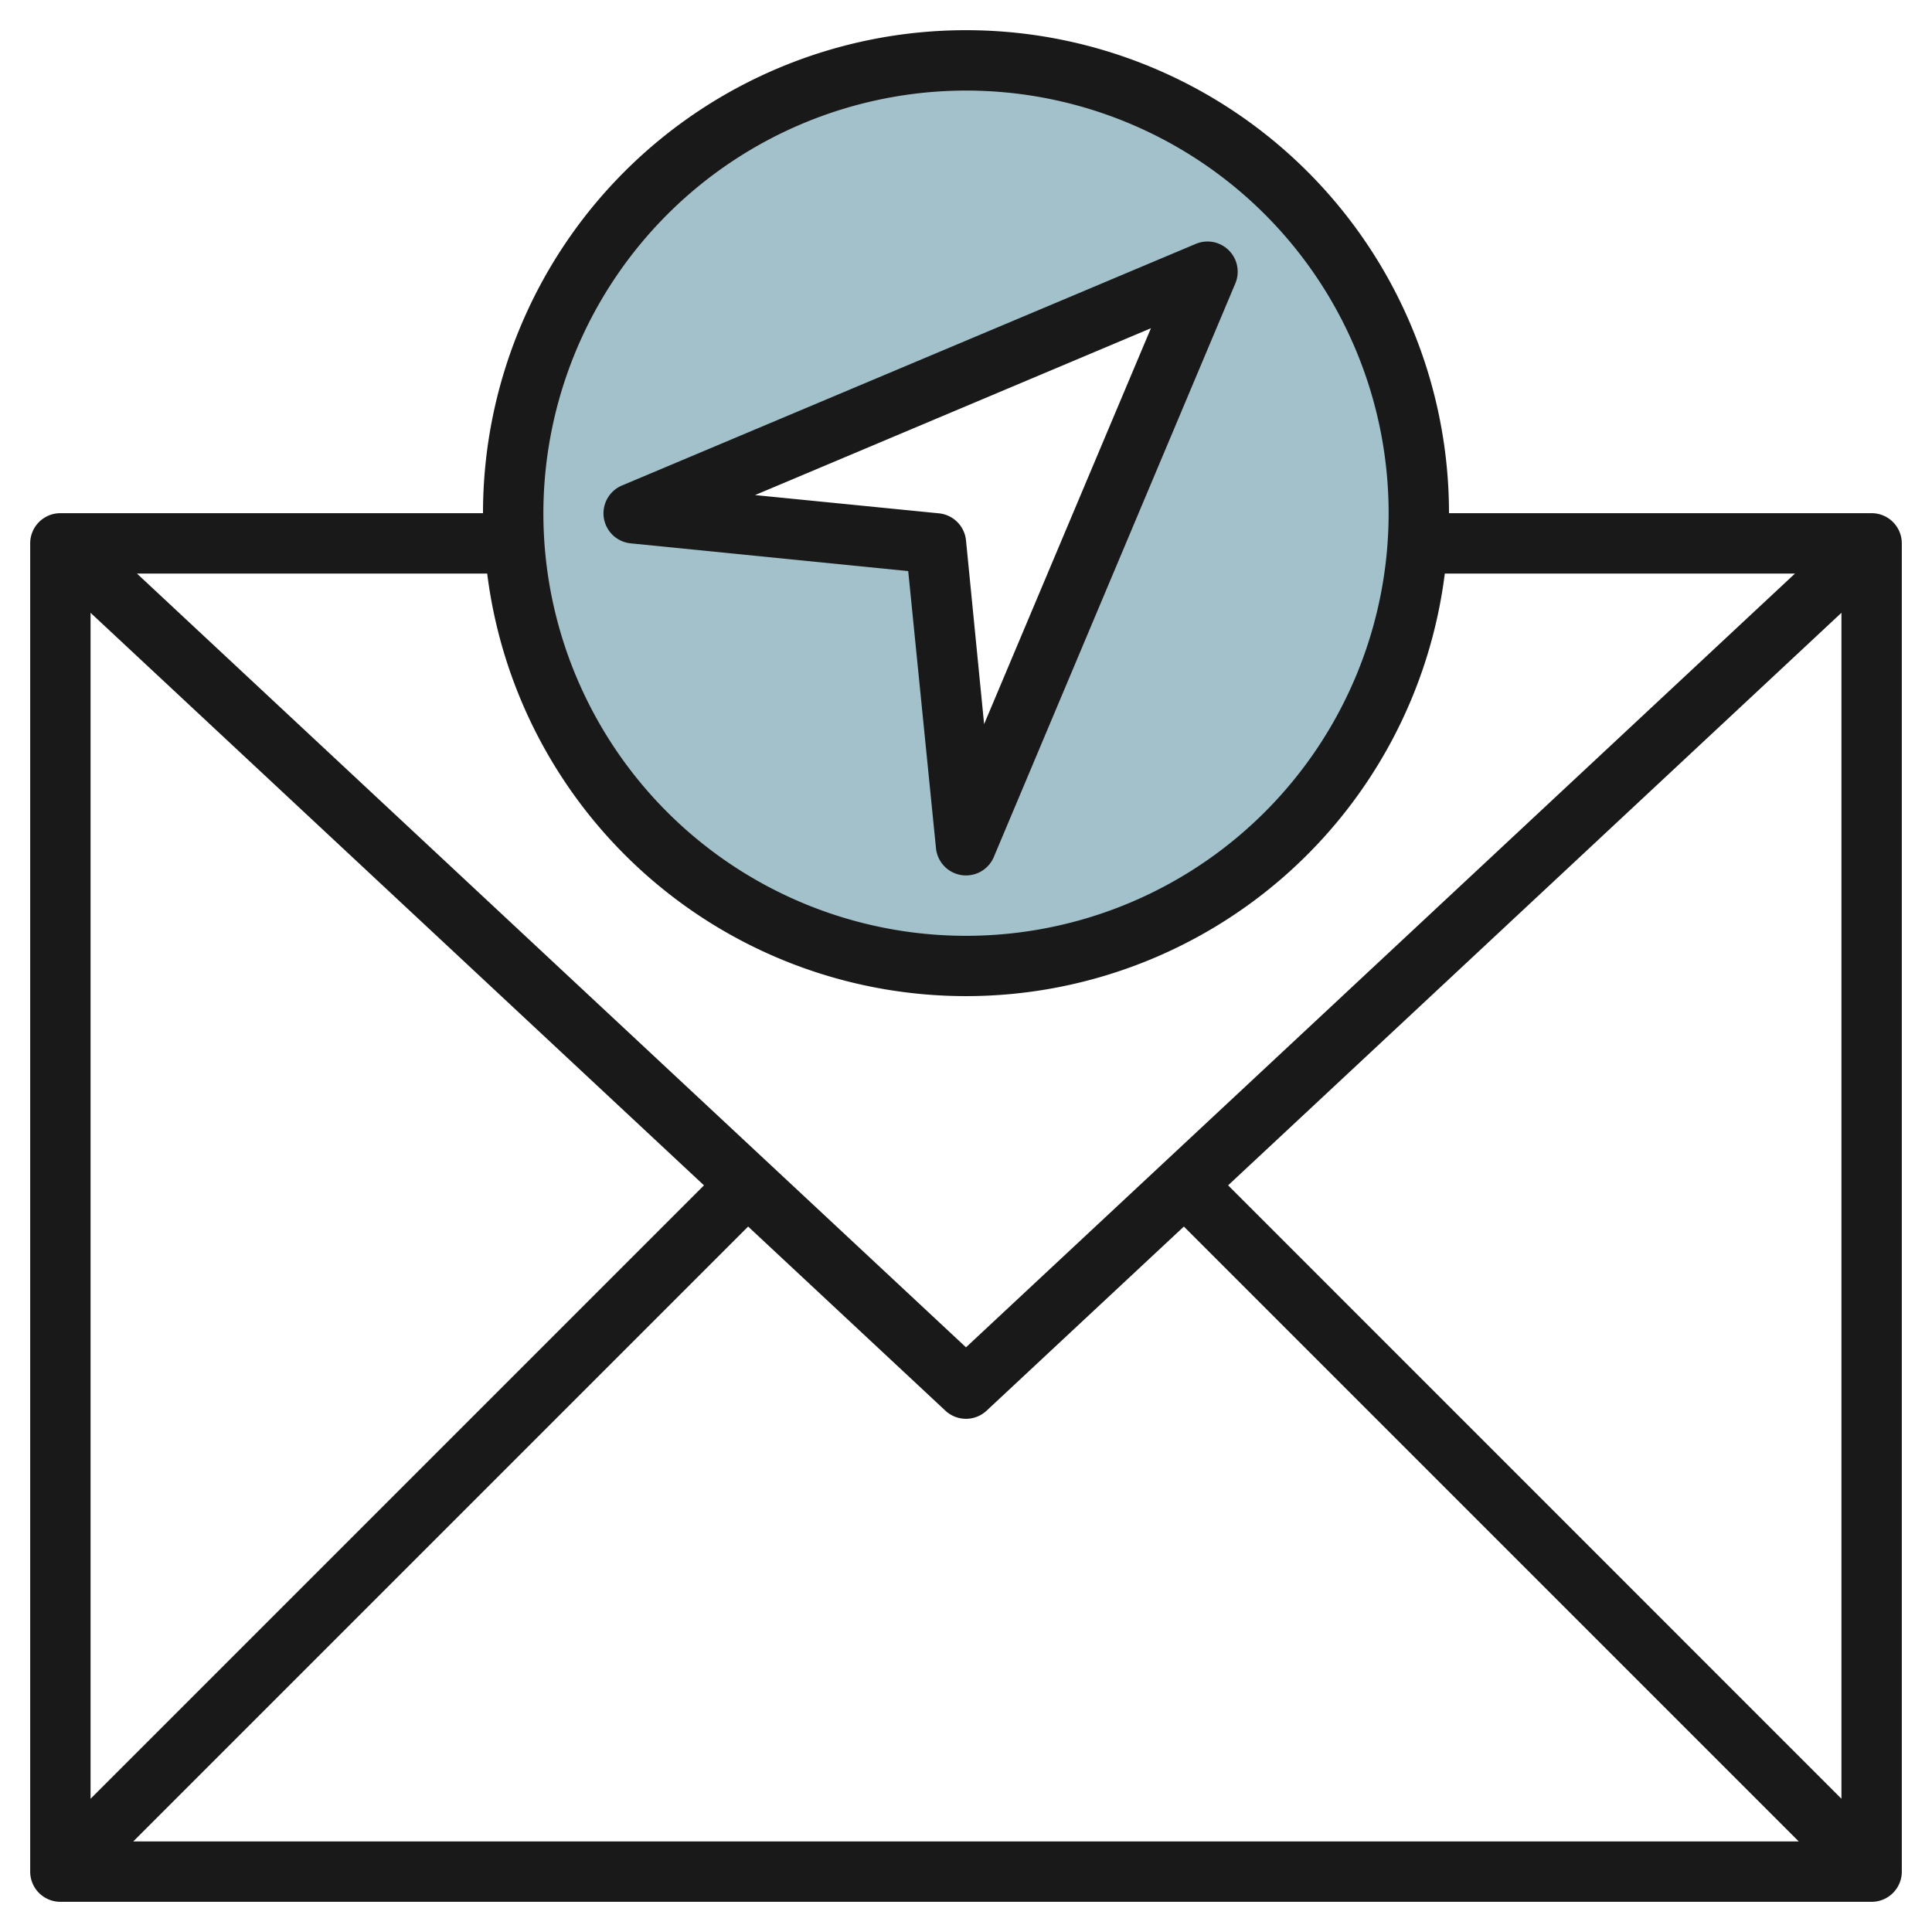
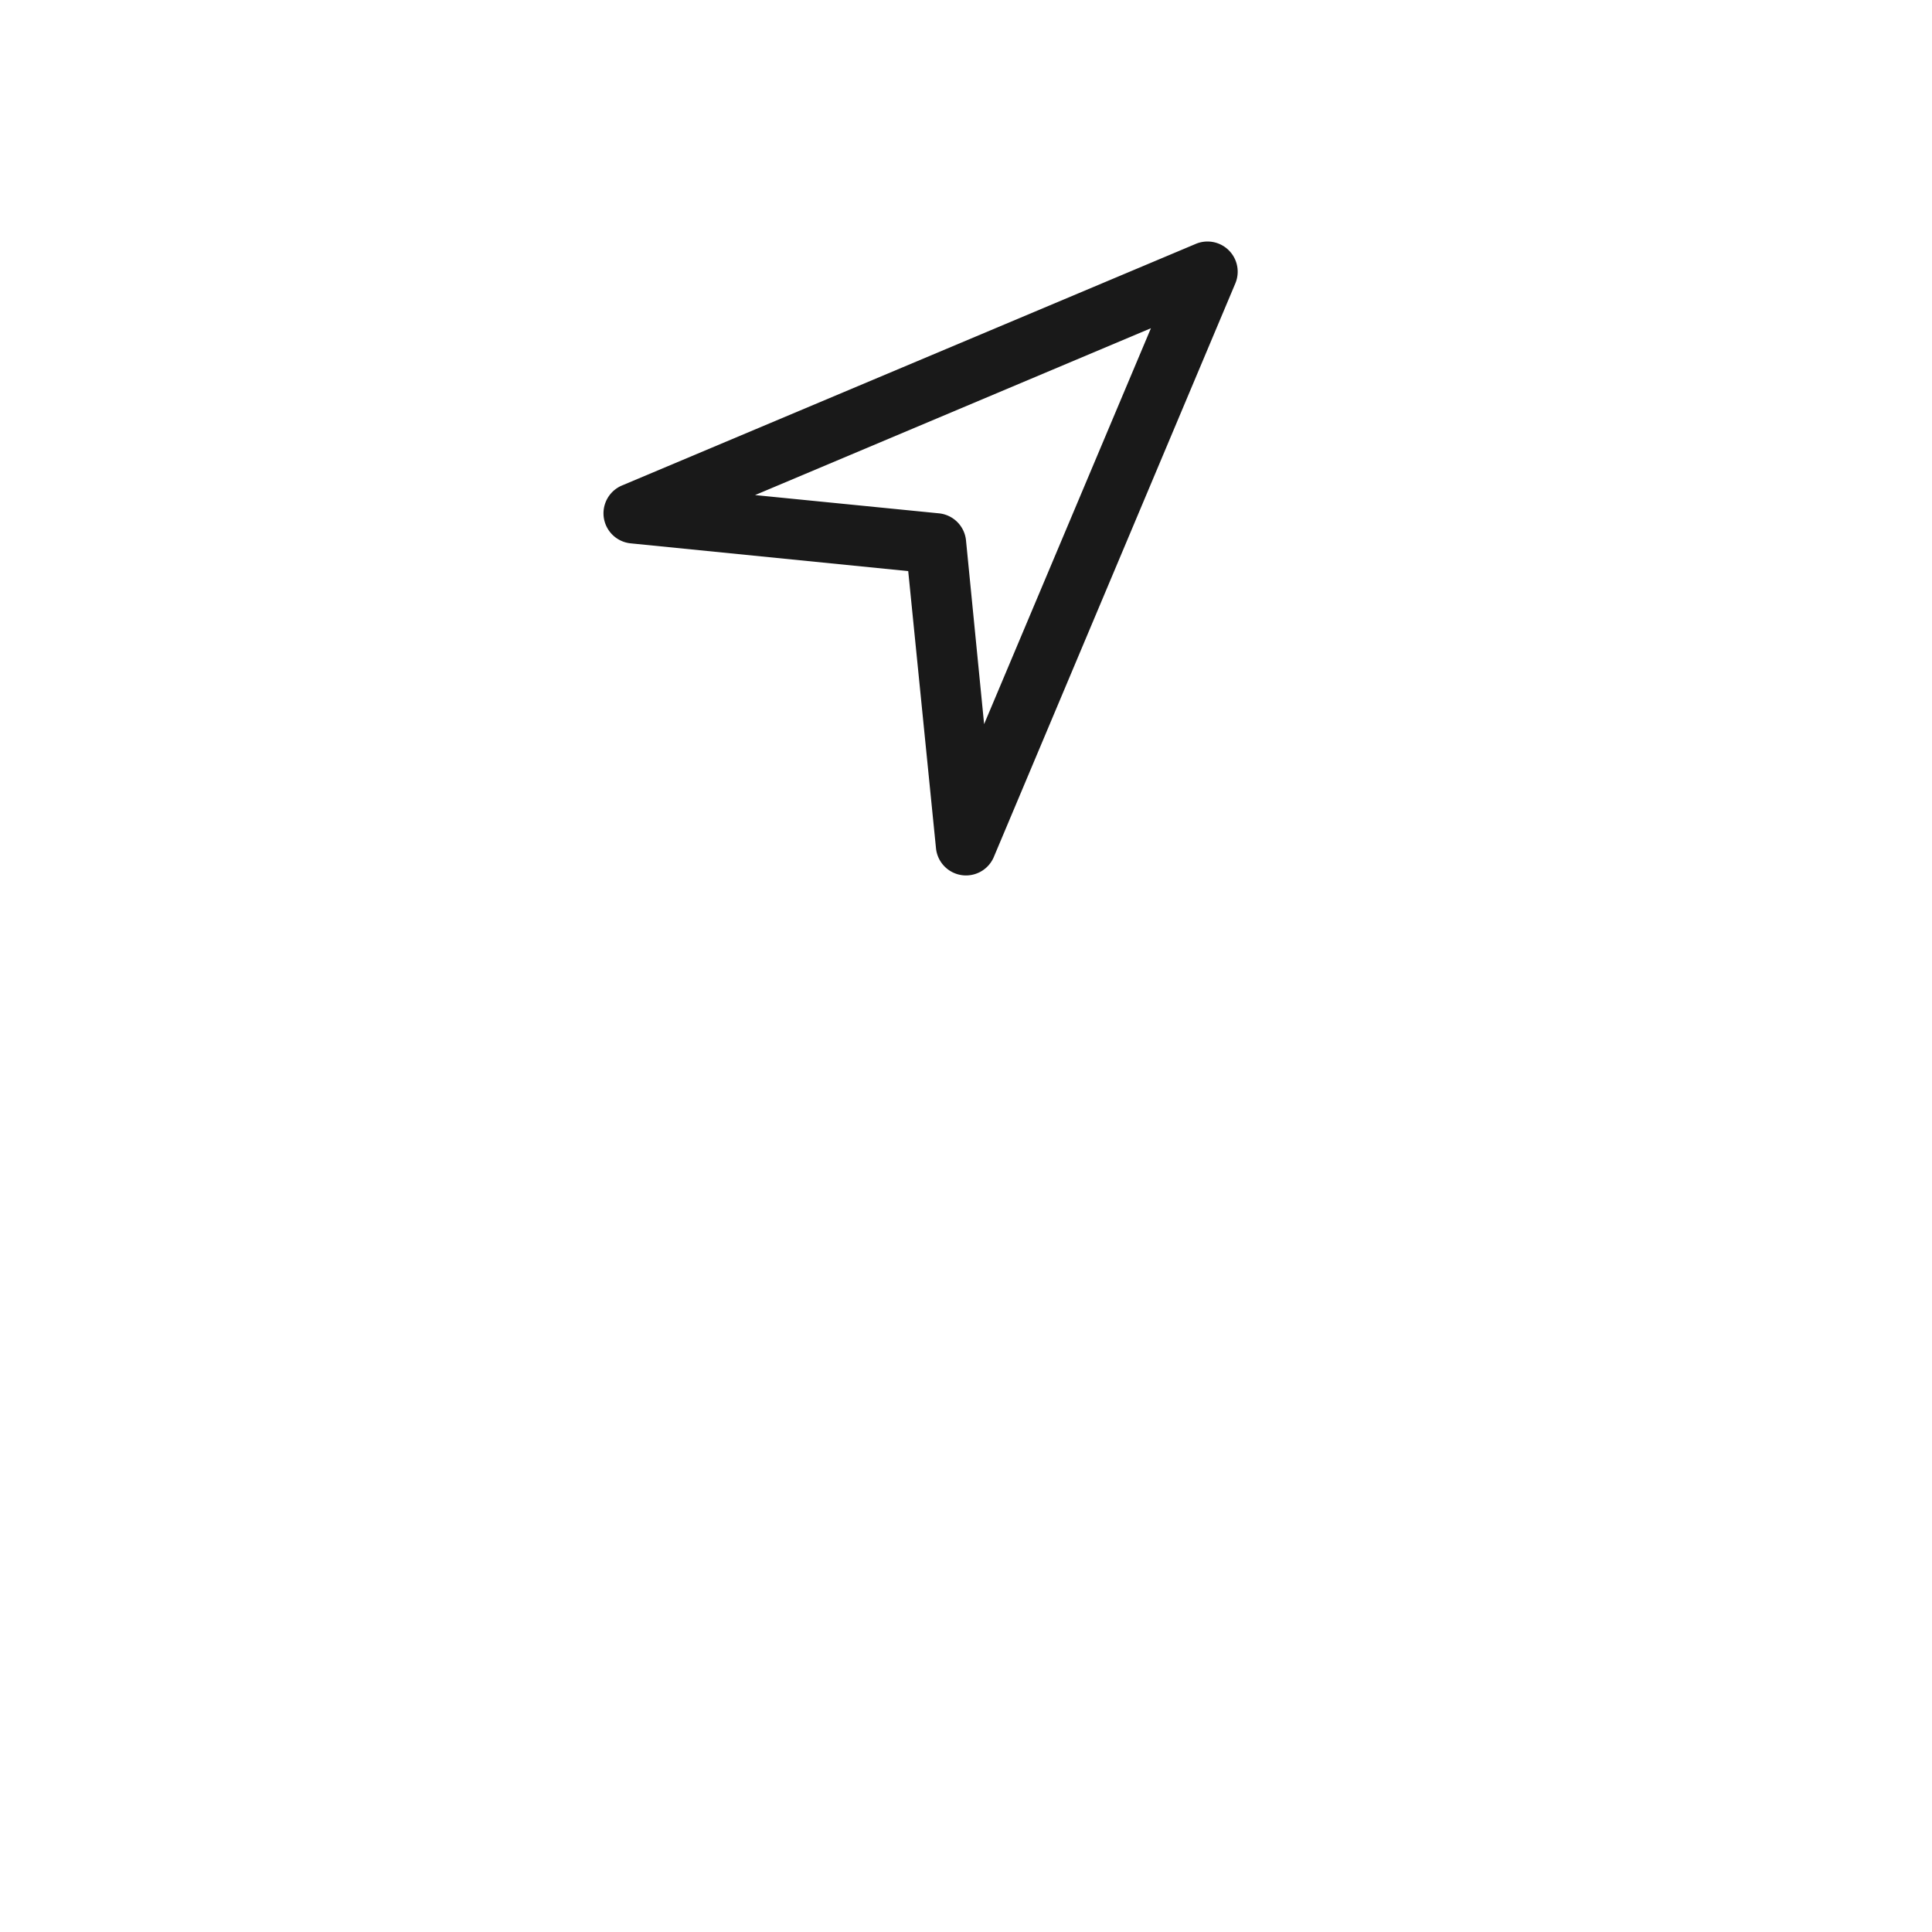
<svg xmlns="http://www.w3.org/2000/svg" id="Layer_3" height="512" viewBox="0 0 64 64" width="512" data-name="Layer 3">
-   <path d="m32 2a15 15 0 1 0 15 15 15 15 0 0 0 -15-15zm0 26-1-10-10-1 19-8z" fill="#a3c1ca" />
  <g fill="#191919">
-     <path d="m62 17h-14a16 16 0 0 0 -32 0h-14a1 1 0 0 0 -1 1v44a1 1 0 0 0 1 1h60a1 1 0 0 0 1-1v-44a1 1 0 0 0 -1-1zm-38.68 22.266-20.32 20.32v-39.286zm1.463 1.365 6.535 6.1a1 1 0 0 0 1.364 0l6.535-6.1 20.369 20.369h-55.172zm15.9-1.365 20.317-18.966v39.286zm-8.683-36.266a14 14 0 1 1 -14 14 14.015 14.015 0 0 1 14-14zm-15.861 16a15.985 15.985 0 0 0 31.722 0h11.6l-27.461 25.632-27.463-25.632z" />
    <path d="m31.006 28.1a1 1 0 0 0 .846.889.943.943 0 0 0 .148.011 1 1 0 0 0 .922-.612l8-19a1 1 0 0 0 -1.31-1.309l-19 8a1 1 0 0 0 .288 1.921l9.186.919zm7.12-17.227-5.526 13.115-.6-6.088a1 1 0 0 0 -.895-.895l-6.093-.605z" />
  </g>
</svg>